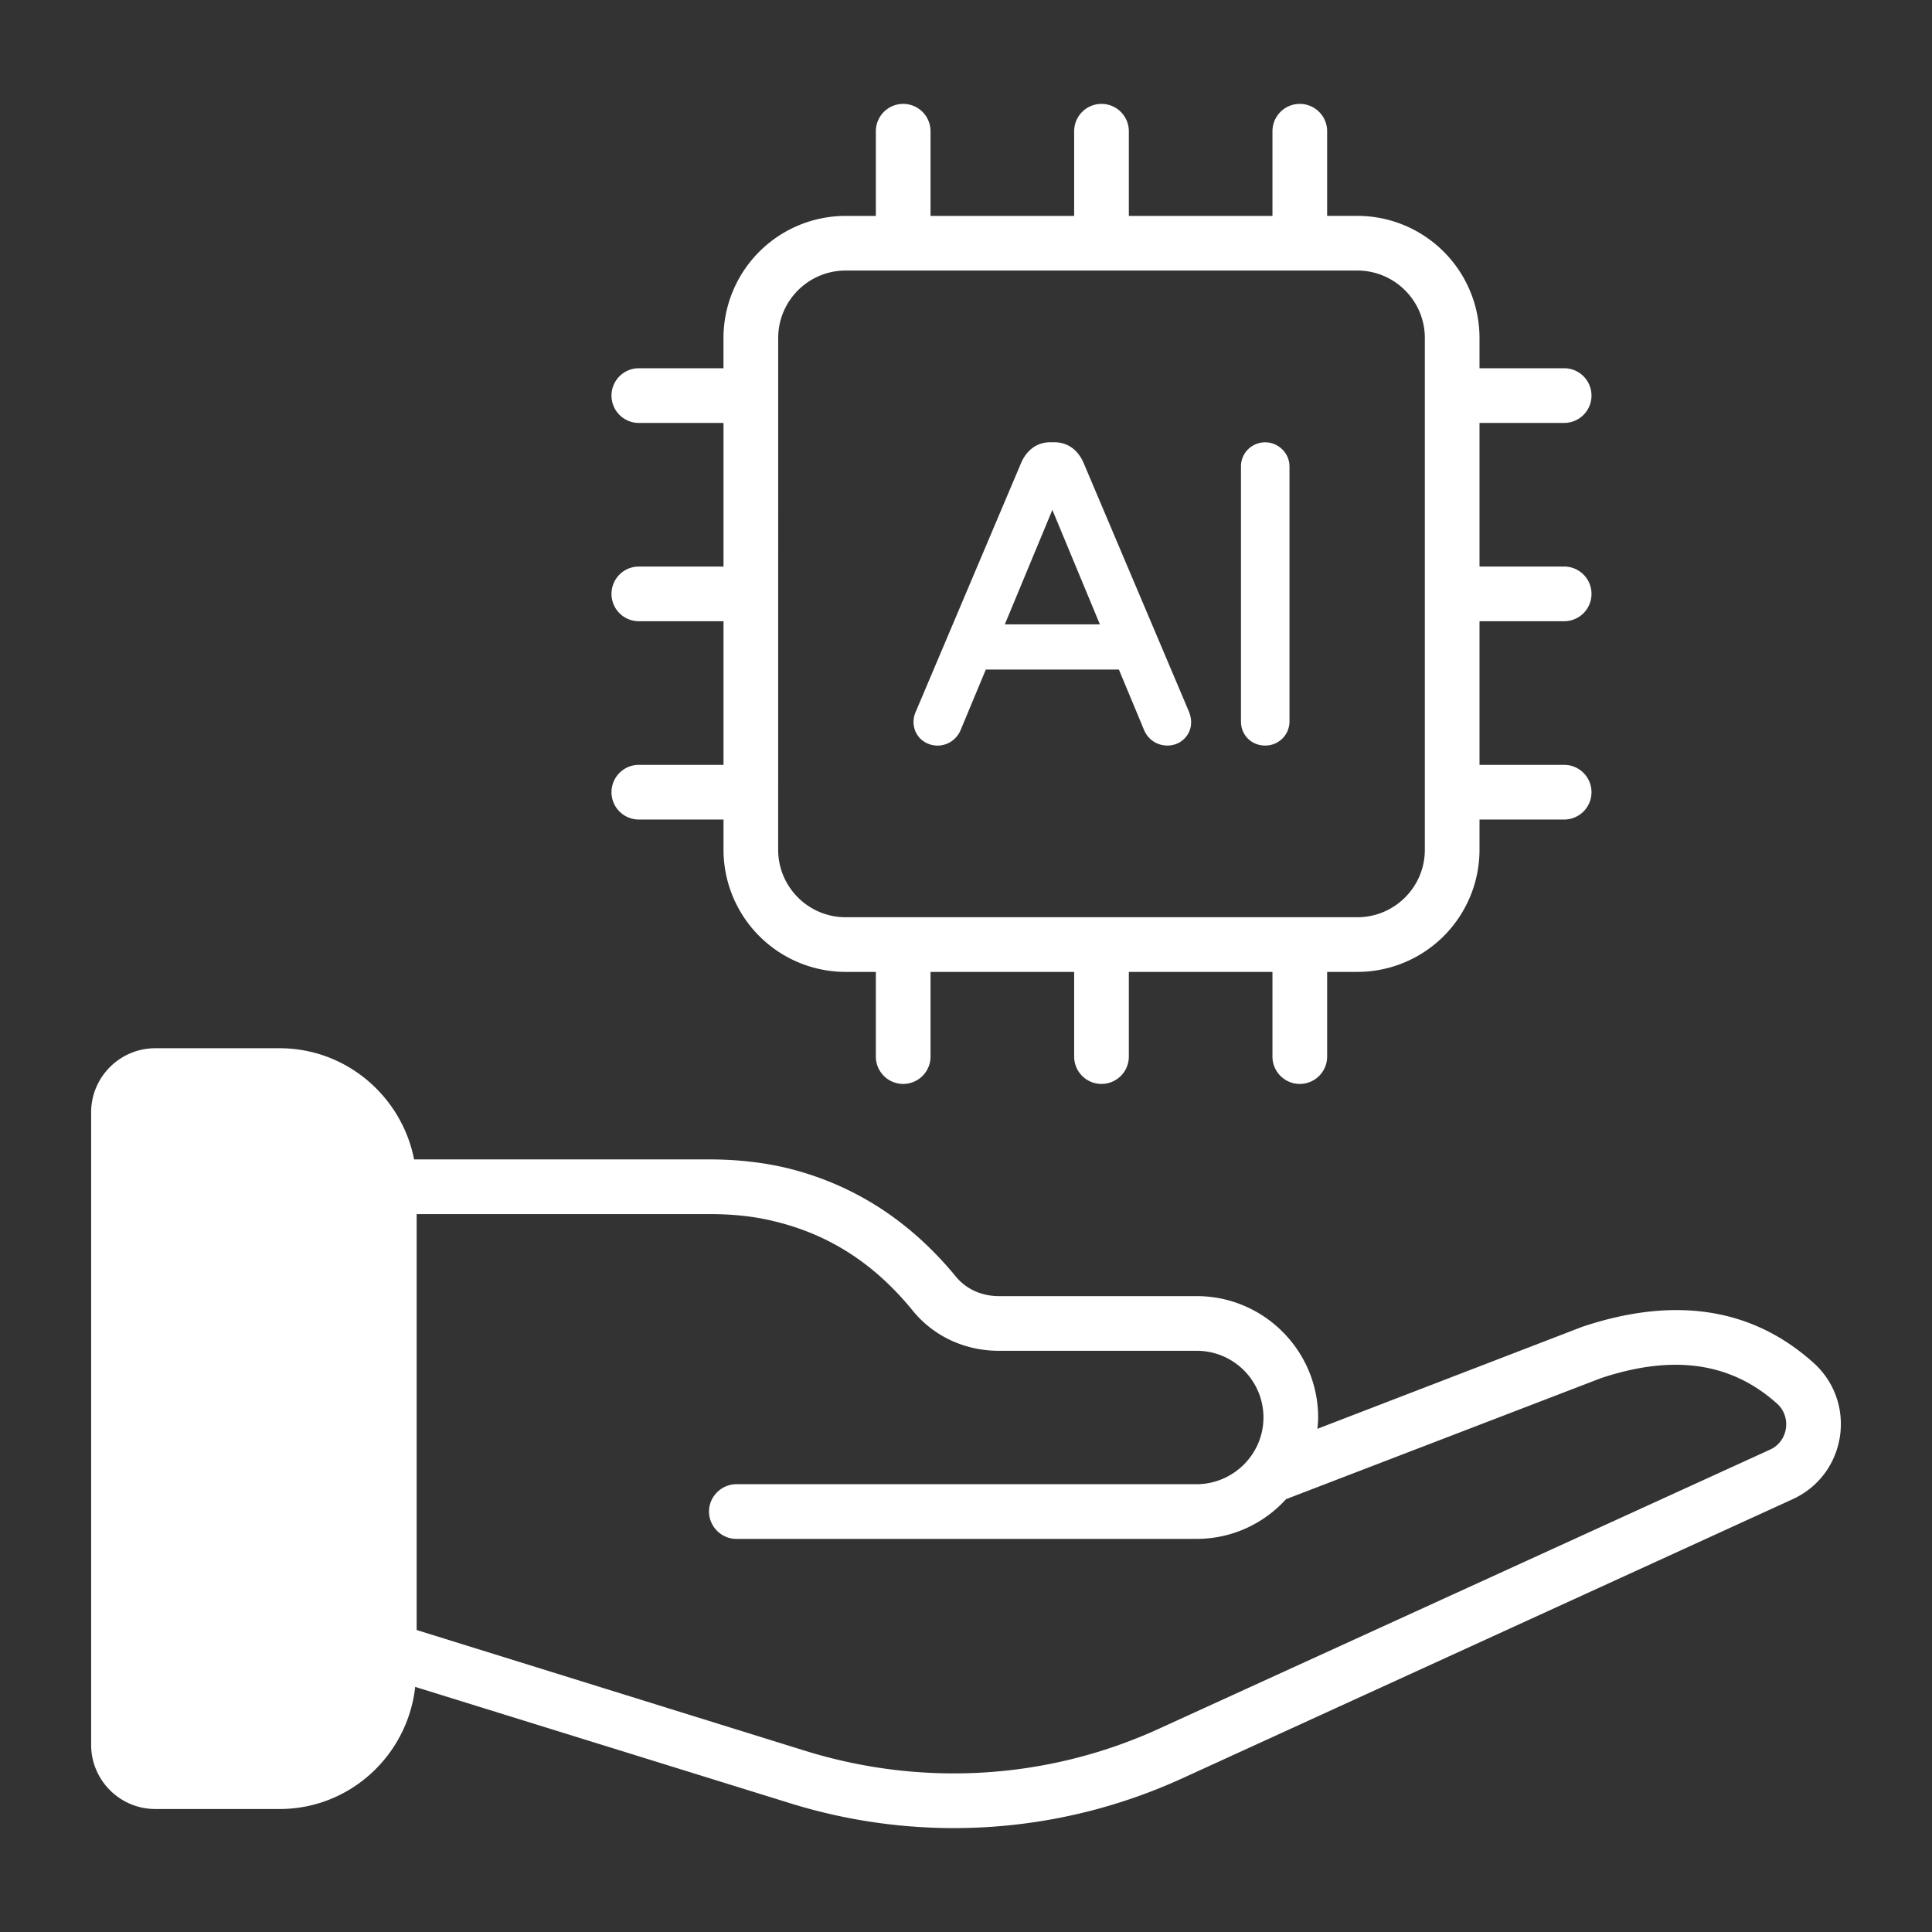
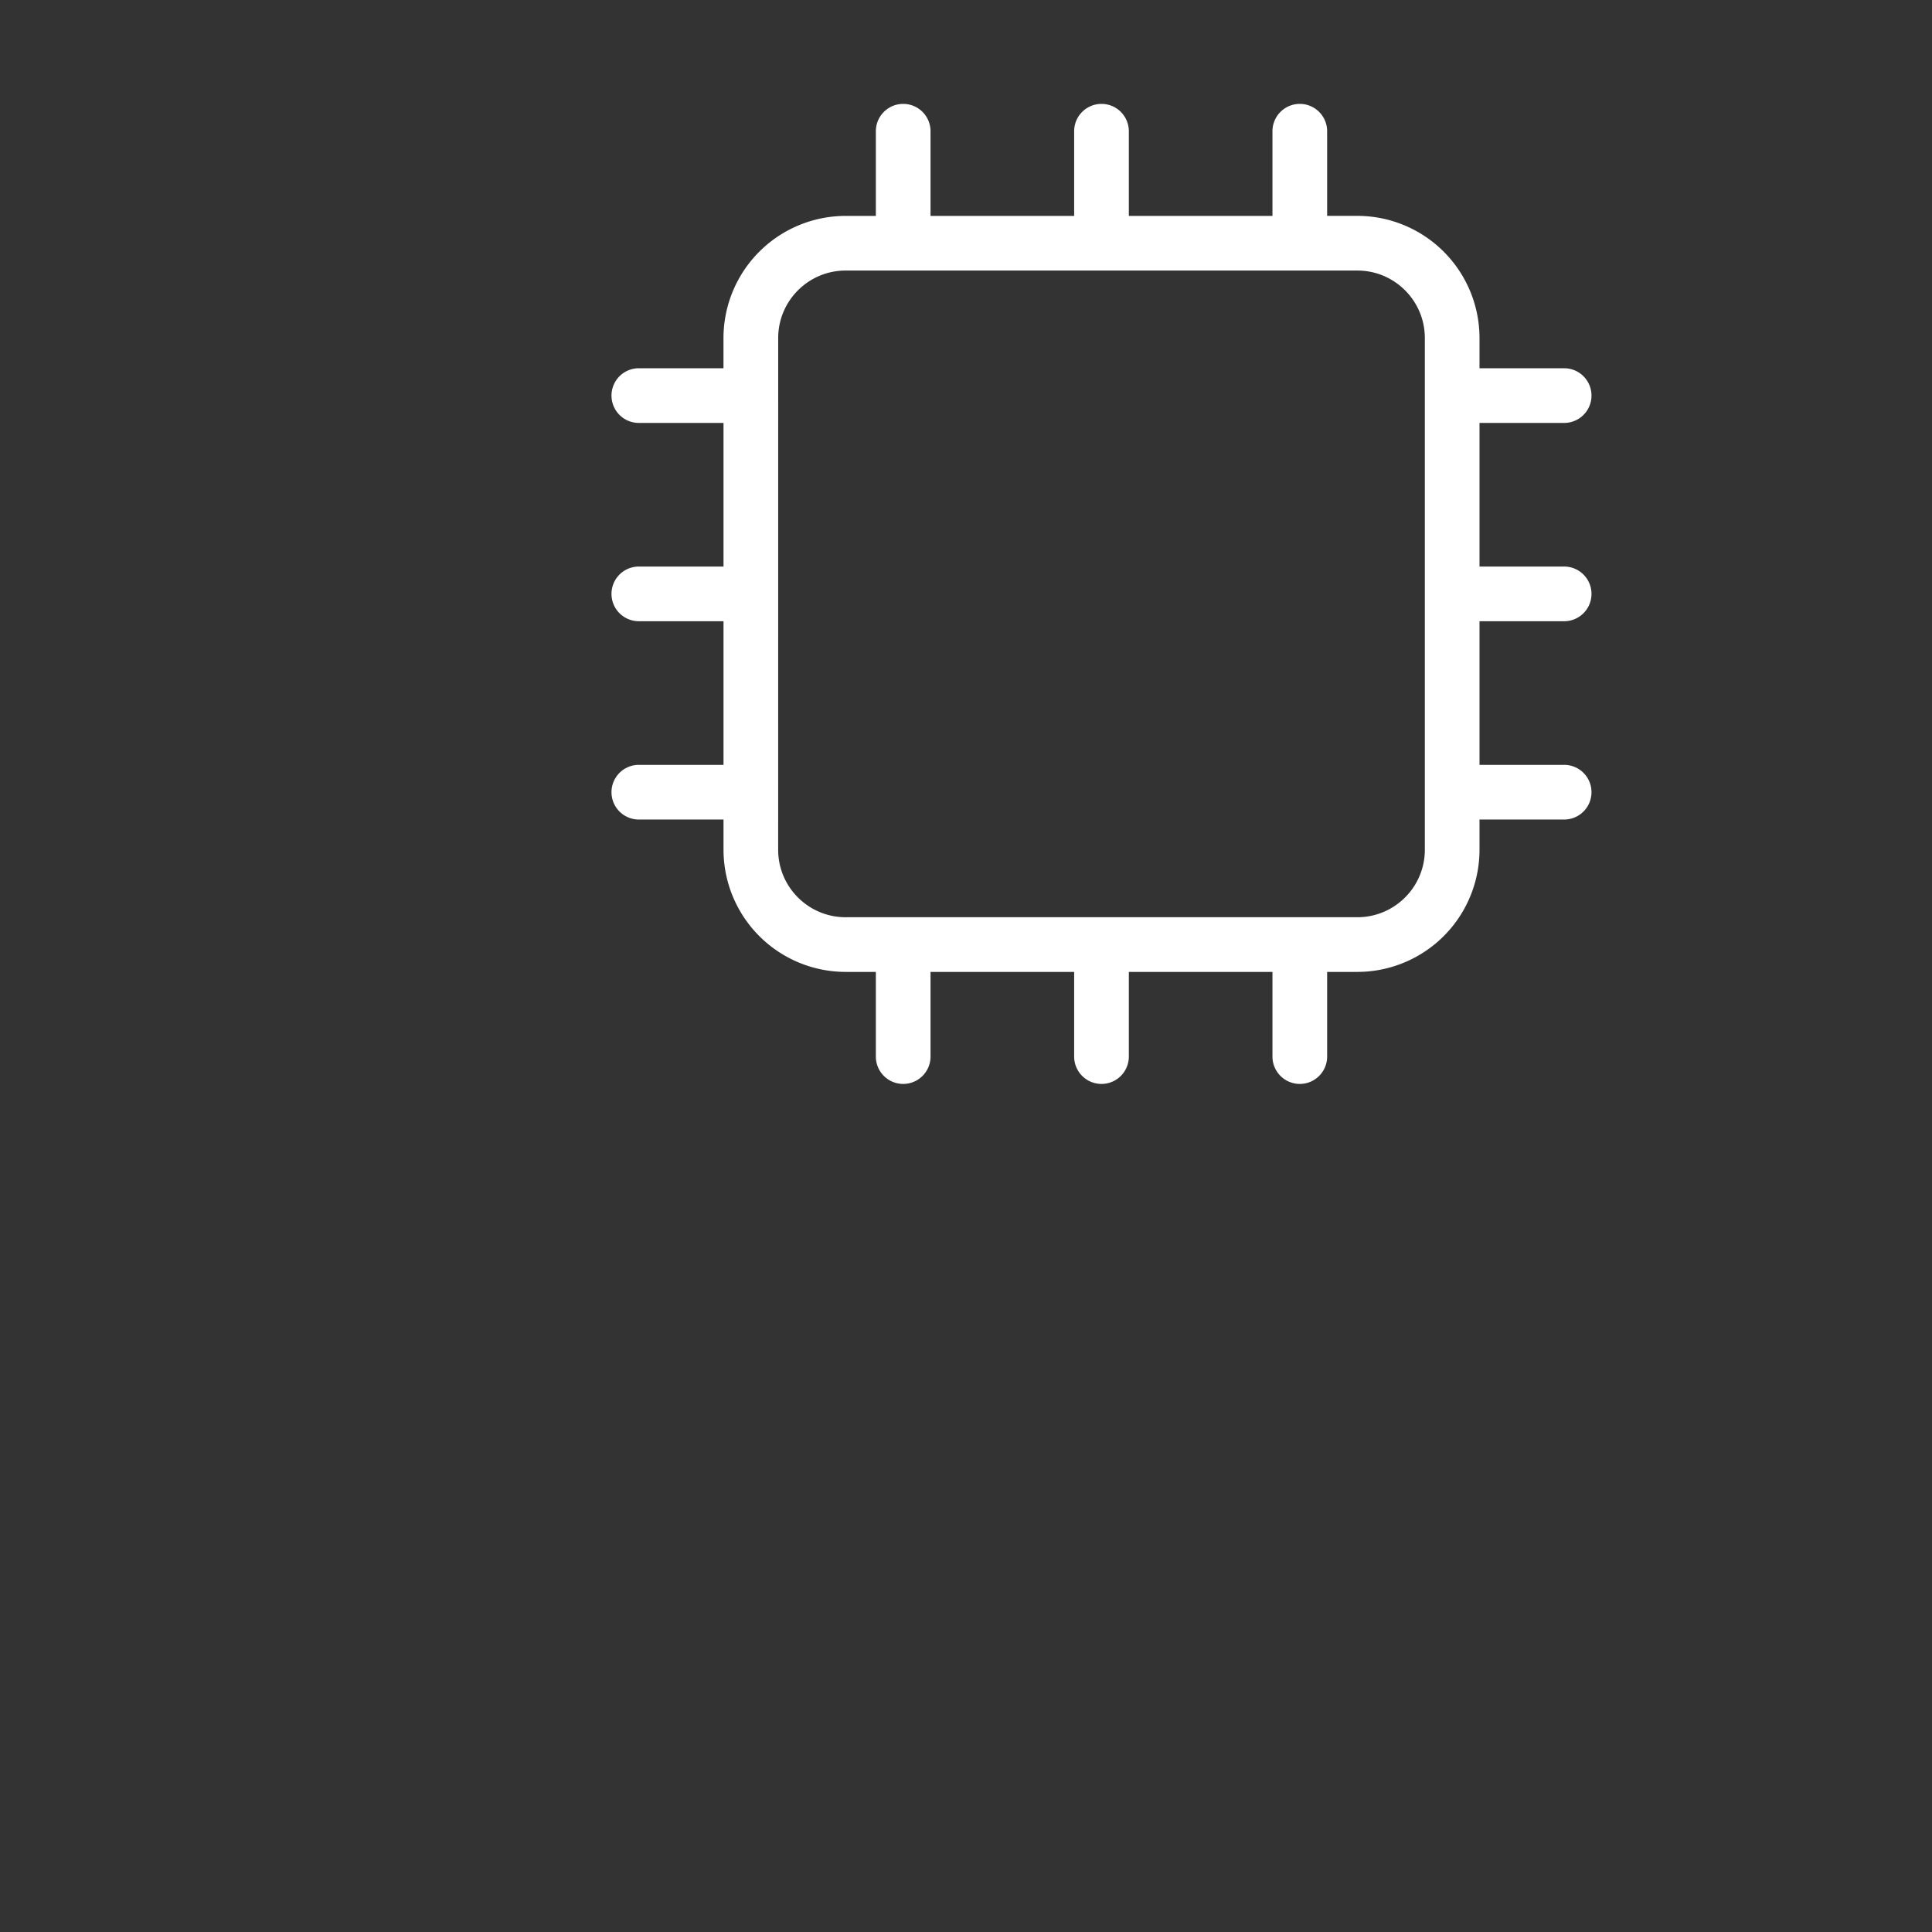
<svg xmlns="http://www.w3.org/2000/svg" version="1.1" width="512px" height="512px" x="0" y="0" viewBox="0 0 53 53" style="enable-background:new 0 0 512 512" xml:space="preserve" className="" transform="rotate(0) scale(1, 1)">
  <rect x="0" y="0" width="53" height="53" fill="#333333" stroke="none" />
  <g>
-     <path d="M49.75 37.386c-1.67-1.5-3.79-1.84-6.34-.99l-7.27 2.8c.01-.11.02-.21.02-.31 0-1.84-1.5-3.33-3.33-3.33H27.4c-.48 0-.91-.2-1.19-.55-1.26-1.53-2.82-2.53-4.65-2.97-.64-.15-1.35-.23-2.09-.23h-8.11c-.34-1.73-1.86-3.05-3.69-3.05H4.26c-.97 0-1.76.79-1.76 1.76v17.35c0 .97.79 1.76 1.76 1.76h3.41c1.93 0 3.51-1.47 3.72-3.35l10.28 3.19c3.47 1.08 7.3.9 10.76-.68l16.75-7.66c1.48-.68 1.78-2.65.57-3.74zm-1.19 2.38-16.75 7.65c-3.05 1.4-6.49 1.61-9.7.62l-10.68-3.32v-11.41h8.04c.62 0 1.21.06 1.74.19 1.53.36 2.78 1.17 3.83 2.46.57.7 1.43 1.1 2.36 1.1h5.43c1.01 0 1.83.82 1.83 1.83s-.83 1.83-1.84 1.83H20.2c-.41 0-.75.34-.75.75s.34.75.75.75h12.62c.98 0 1.85-.42 2.46-1.09l8.64-3.32c1.99-.66 3.57-.43 4.83.7.4.36.31 1.03-.19 1.26zM26.091 20.343a.698.698 0 0 0 .255-.3l.698-1.676h3.65l.7 1.681c.214.46.797.524 1.1.211.182-.189.24-.451.116-.751l-2.89-6.823c-.147-.328-.418-.553-.794-.553h-.114c-.377 0-.648.227-.795.556l-2.888 6.82a.743.743 0 0 0-.069.284c0 .184.062.34.183.467a.68.68 0 0 0 .848.084zm1.474-3.215 1.304-3.14 1.304 3.14zM34.703 20.452a.66.66 0 0 0 .671-.66v-6.989a.651.651 0 0 0-.197-.474.666.666 0 0 0-.944.002.659.659 0 0 0-.19.472v6.99c0 .37.287.659.66.659z" fill="#ffffff" opacity="1" className="" />
    <path d="M17.525 20.982a.75.75 0 0 0 0 1.5h2.323v.83a3.353 3.353 0 0 0 3.349 3.35h.83v2.323a.75.75 0 0 0 1.5 0v-2.323h3.94v2.323a.75.75 0 0 0 1.5 0v-2.323h3.94v2.323a.75.75 0 0 0 1.5 0v-2.323h.83a3.353 3.353 0 0 0 3.35-3.35v-.83h2.322a.75.75 0 0 0 0-1.5h-2.322v-3.94h2.322a.75.75 0 0 0 0-1.5h-2.322v-3.94h2.322a.75.75 0 0 0 0-1.5h-2.322v-.83a3.353 3.353 0 0 0-3.35-3.35h-.83V3.6a.75.75 0 0 0-1.5 0v2.323h-3.94V3.6a.75.75 0 0 0-1.5 0v2.323h-3.94V3.6a.75.75 0 0 0-1.5 0v2.323h-.83a3.353 3.353 0 0 0-3.35 3.349v.83h-2.322a.75.75 0 0 0 0 1.5h2.323v3.94h-2.323a.75.75 0 0 0 0 1.5h2.323v3.94h-2.323zm3.823-11.71c0-1.02.83-1.85 1.849-1.85h14.04c1.02 0 1.85.83 1.85 1.85v14.04c0 1.02-.83 1.85-1.85 1.85h-14.04c-1.02 0-1.85-.83-1.85-1.85z" fill="#ffffff" opacity="1" className="" />
  </g>
  <script>
	//   &lt;-- For SVG support
	if ('WebSocket' in window) {
		(function () {
			function refreshCSS() {
				var sheets = [].slice.call(document.getElementsByTagName("link"));
				var head = document.getElementsByTagName("head")[0];
				for (var i = 0; i &lt; sheets.length; ++i) {
					var elem = sheets[i];
					var parent = elem.parentElement || head;
					parent.removeChild(elem);
					var rel = elem.rel;
					if (elem.href &amp;&amp; typeof rel != "string" || rel.length == 0 || rel.toLowerCase() == "stylesheet") {
						var url = elem.href.replace(/(&amp;|\?)_cacheOverride=\d+/, '');
						elem.href = url + (url.indexOf('?') &gt;= 0 ? '&amp;' : '?') + '_cacheOverride=' + (new Date().valueOf());
					}
					parent.appendChild(elem);
				}
			}
			var protocol = window.location.protocol === 'http:' ? 'ws://' : 'wss://';
			var address = protocol + window.location.host + window.location.pathname + '/ws';
			var socket = new WebSocket(address);
			socket.onmessage = function (msg) {
				if (msg.data == 'reload') window.location.reload();
				else if (msg.data == 'refreshcss') refreshCSS();
			};
			if (sessionStorage &amp;&amp; !sessionStorage.getItem('IsThisFirstTime_Log_From_LiveServer')) {
				console.log('Live reload enabled.');
				sessionStorage.setItem('IsThisFirstTime_Log_From_LiveServer', true);
			}
		})();
	}
	else {
		console.error('Upgrade your browser. This Browser is NOT supported WebSocket for Live-Reloading.');
	}
	// 
</script>
</svg>